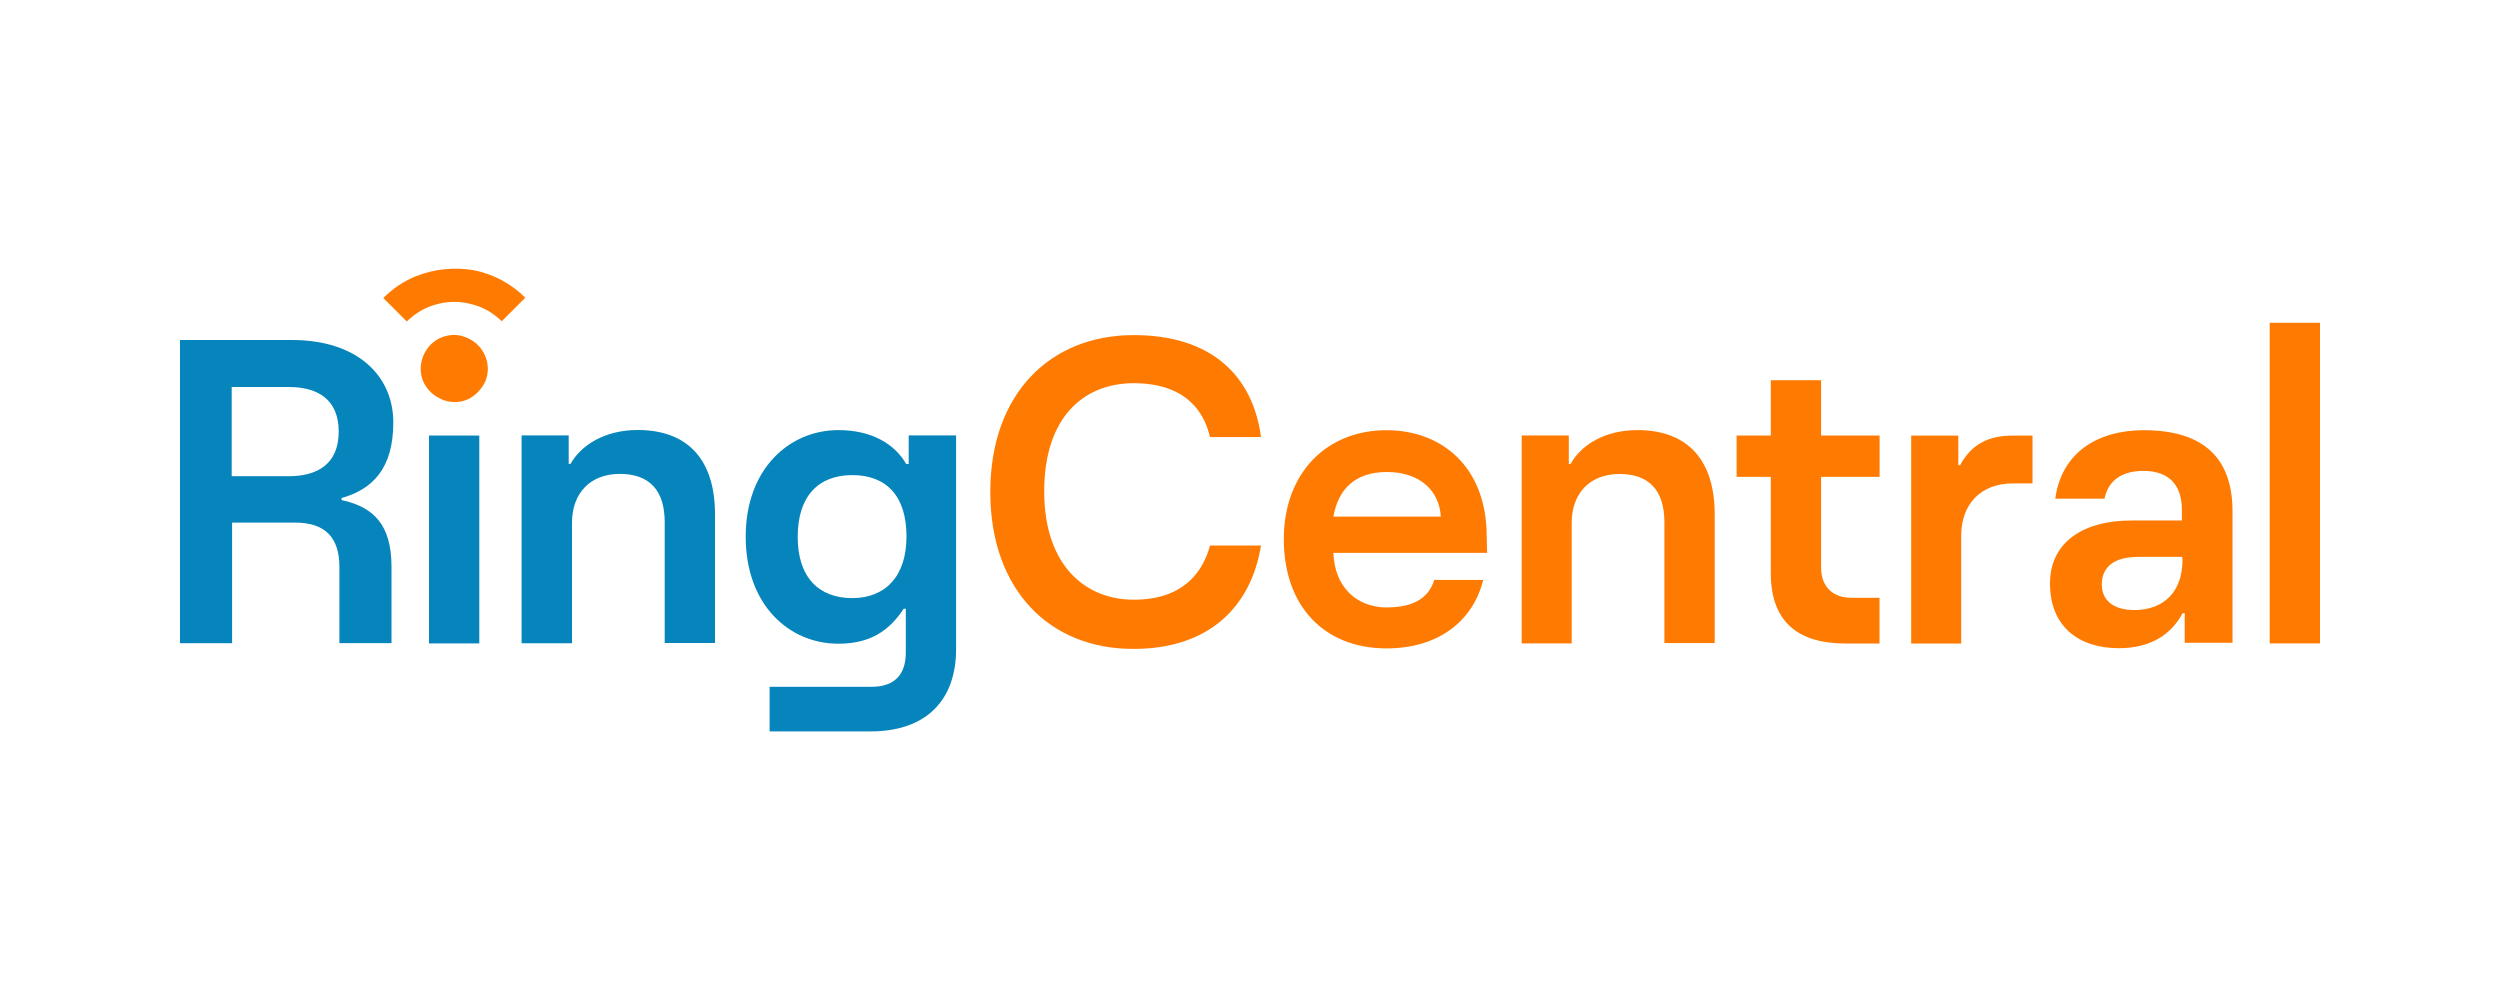
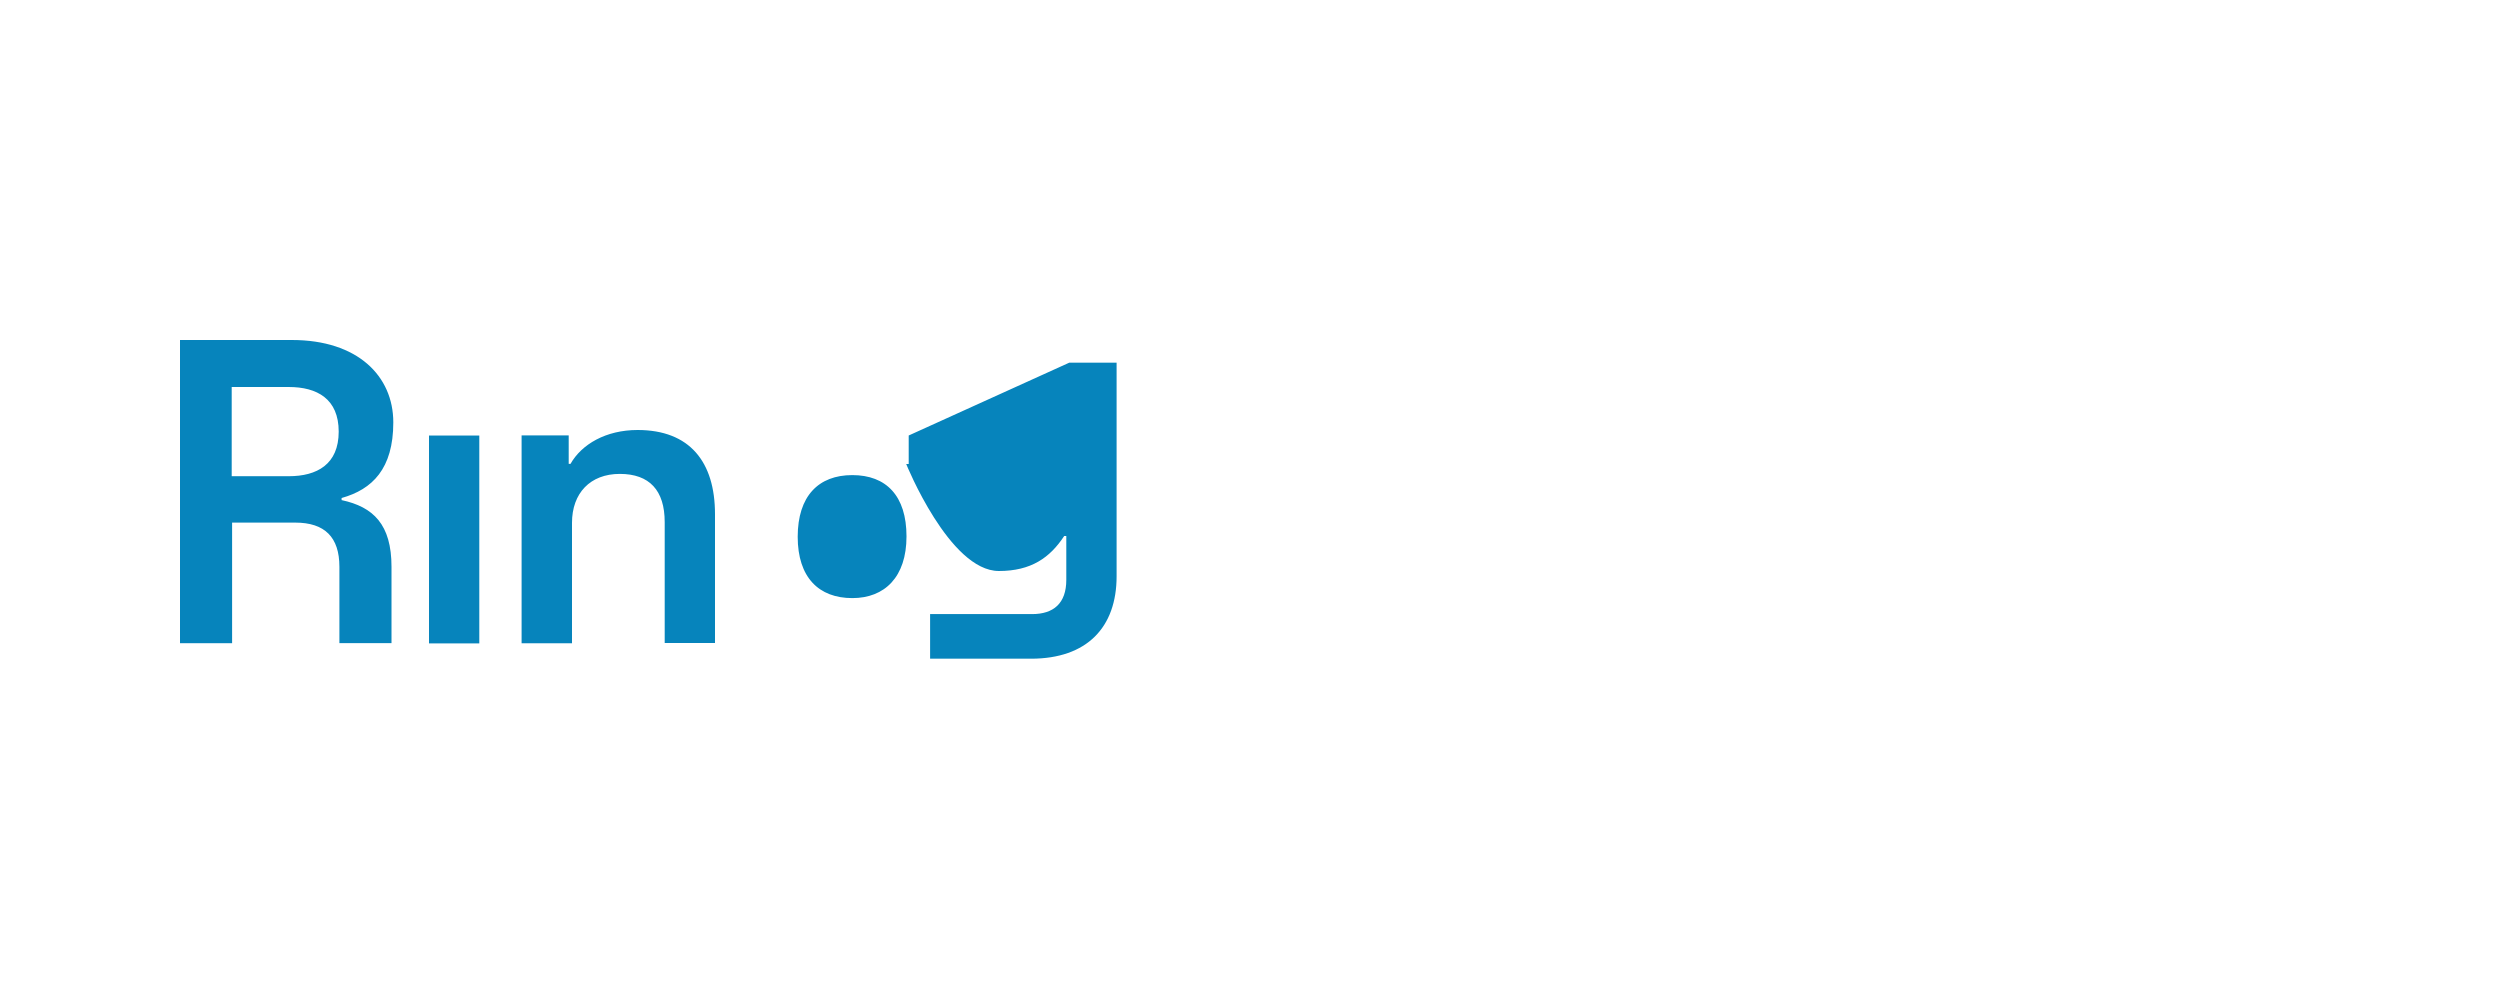
<svg xmlns="http://www.w3.org/2000/svg" id="Layer_1" viewBox="0 0 250 100">
  <defs>
    <style>.cls-1{fill:#0684bc;}.cls-1,.cls-2{stroke-width:0px;}.cls-2{fill:#ff7a00;}</style>
  </defs>
-   <path class="cls-1" d="m90.87,43.55v2.85h-.25c-1.14-2-3.46-3.39-6.78-3.39-4.89,0-9.27,3.85-9.27,10.66s4.32,10.7,9.27,10.7c3.21,0,5.1-1.32,6.53-3.5h.21v4.39c0,2.35-1.28,3.42-3.42,3.42h-10.2v4.46h10.09c5.6,0,8.56-3.14,8.56-8.24v-21.36h-4.74Zm-5.64,16.26c-3.35,0-5.46-2.07-5.46-6.13s2.07-6.17,5.46-6.17,5.42,2.07,5.42,6.13-2.18,6.17-5.42,6.17Zm-28.03,4.53v-12.06c0-2.96,1.82-4.89,4.78-4.89s4.49,1.64,4.49,4.82v12.09h5.03v-12.88c0-5.24-2.53-8.42-7.74-8.42-3.17,0-5.6,1.43-6.71,3.39h-.18v-2.85h-4.71v20.79h5.03Zm-9.27-20.79h-5.03v20.79h5.03v-20.79Zm-13.77,6.46v-.21c3.07-.86,5.17-2.92,5.17-7.56s-3.57-8.24-10.13-8.24h-11.2v30.32h5.21v-12.06h6.31c2.96,0,4.42,1.46,4.42,4.42v7.63h5.21v-7.63c0-4.24-1.82-5.99-4.99-6.67Zm-5.28-2.39h-5.71v-8.92h5.71c2.82,0,4.99,1.18,4.99,4.46s-2.18,4.46-4.99,4.46Z" />
-   <path class="cls-2" d="m232,32.28h-5.03v32.06h5.03v-32.06Zm-17.62,10.74c-4.64,0-8.24,2.25-8.85,6.85h4.92c.36-1.75,1.64-2.78,3.89-2.78,2.64,0,3.85,1.5,3.85,3.89v1.07h-5.06c-4.67,0-8.13,2.07-8.13,6.31s2.82,6.46,6.88,6.46c3.17,0,5.24-1.36,6.38-3.5h.21v2.96h4.78v-13.16c0-5.03-2.6-8.1-8.88-8.1Zm-1.03,17.98c-1.96,0-3.17-.96-3.17-2.53,0-1.82,1.28-2.78,3.64-2.78h4.39l.04.29c0,3.17-1.82,5.03-4.89,5.03Zm-17.23,3.35v-10.77c0-3.21,2-5.24,5.17-5.24h1.96v-4.78h-2.03c-2.39,0-4.1.89-5.21,2.96h-.18v-2.96h-4.71v20.79h4.99Zm-8.17-4.6v4.6h-3.42c-4.81,0-7.45-2.25-7.45-7.03v-9.63h-3.42v-4.14h3.42v-5.53h5.03v5.53h5.85v4.14h-5.85v9.06c0,1.89,1.14,3.03,3.03,3.03h2.82v-.04Zm-30.78,4.6v-12.06c0-2.96,1.82-4.89,4.78-4.89s4.49,1.64,4.49,4.82v12.09h5.03v-12.88c0-5.24-2.53-8.42-7.74-8.42-3.17,0-5.6,1.43-6.67,3.39h-.18v-2.85h-4.71v20.79h4.99Zm-18.44-3.6c-3.17,0-5.28-2.14-5.39-5.46h15.37l-.04-1.64c0-6.96-4.49-10.63-10.02-10.63-5.96,0-10.27,4.24-10.27,10.91s4.03,10.91,10.27,10.91c5.24,0,8.67-2.78,9.67-6.85h-4.89c-.5,1.6-1.82,2.75-4.71,2.75Zm-.04-13.55c3.28,0,5.24,1.85,5.39,4.46h-10.74c.46-2.64,2.07-4.46,5.35-4.46Zm-25.32,17.69c7.49,0,11.73-4.17,12.73-10.34h-5.1c-.75,2.82-2.82,5.42-7.63,5.42s-8.95-3.39-8.95-10.84,3.99-10.81,8.95-10.81,6.99,2.6,7.63,5.39h5.1c-.82-6.17-4.99-10.2-12.73-10.2-8.31,0-14.34,5.81-14.34,15.69s6.03,15.73,14.34,15.69h0Zm-67.94-24.68c.68,0,1.32-.18,1.85-.57.53-.36.96-.89,1.25-1.5.25-.61.32-1.28.18-1.93s-.46-1.25-.93-1.71c-.46-.46-1.07-.78-1.71-.93s-1.32-.07-1.93.18-1.14.68-1.5,1.25c-.36.54-.57,1.21-.57,1.85,0,.68.18,1.32.57,1.85.36.53.89.96,1.5,1.21.39.21.86.29,1.28.29Zm-3.85-12.59c-1.21.5-2.32,1.25-3.25,2.18l2.35,2.35c.61-.61,1.36-1.11,2.18-1.46.82-.32,1.68-.5,2.57-.5s1.75.18,2.57.5c.82.32,1.53.82,2.18,1.43l2.35-2.35c-1.39-1.39-3.17-2.35-5.14-2.75-1.96-.32-3.96-.14-5.81.61Z" />
+   <path class="cls-1" d="m90.87,43.55v2.85h-.25s4.32,10.7,9.27,10.7c3.21,0,5.1-1.32,6.53-3.5h.21v4.39c0,2.35-1.28,3.42-3.42,3.42h-10.2v4.46h10.09c5.6,0,8.56-3.14,8.56-8.24v-21.36h-4.74Zm-5.64,16.26c-3.35,0-5.46-2.07-5.46-6.13s2.07-6.17,5.46-6.17,5.42,2.07,5.42,6.13-2.18,6.17-5.42,6.17Zm-28.03,4.53v-12.06c0-2.96,1.82-4.89,4.78-4.89s4.49,1.64,4.49,4.82v12.09h5.03v-12.88c0-5.24-2.53-8.42-7.74-8.42-3.17,0-5.6,1.43-6.71,3.39h-.18v-2.85h-4.71v20.79h5.03Zm-9.27-20.79h-5.03v20.79h5.03v-20.79Zm-13.77,6.46v-.21c3.07-.86,5.17-2.92,5.17-7.56s-3.57-8.24-10.13-8.24h-11.2v30.32h5.21v-12.06h6.31c2.96,0,4.42,1.46,4.42,4.42v7.63h5.21v-7.63c0-4.24-1.82-5.99-4.99-6.67Zm-5.28-2.39h-5.71v-8.92h5.71c2.82,0,4.99,1.18,4.99,4.46s-2.18,4.46-4.99,4.46Z" />
</svg>